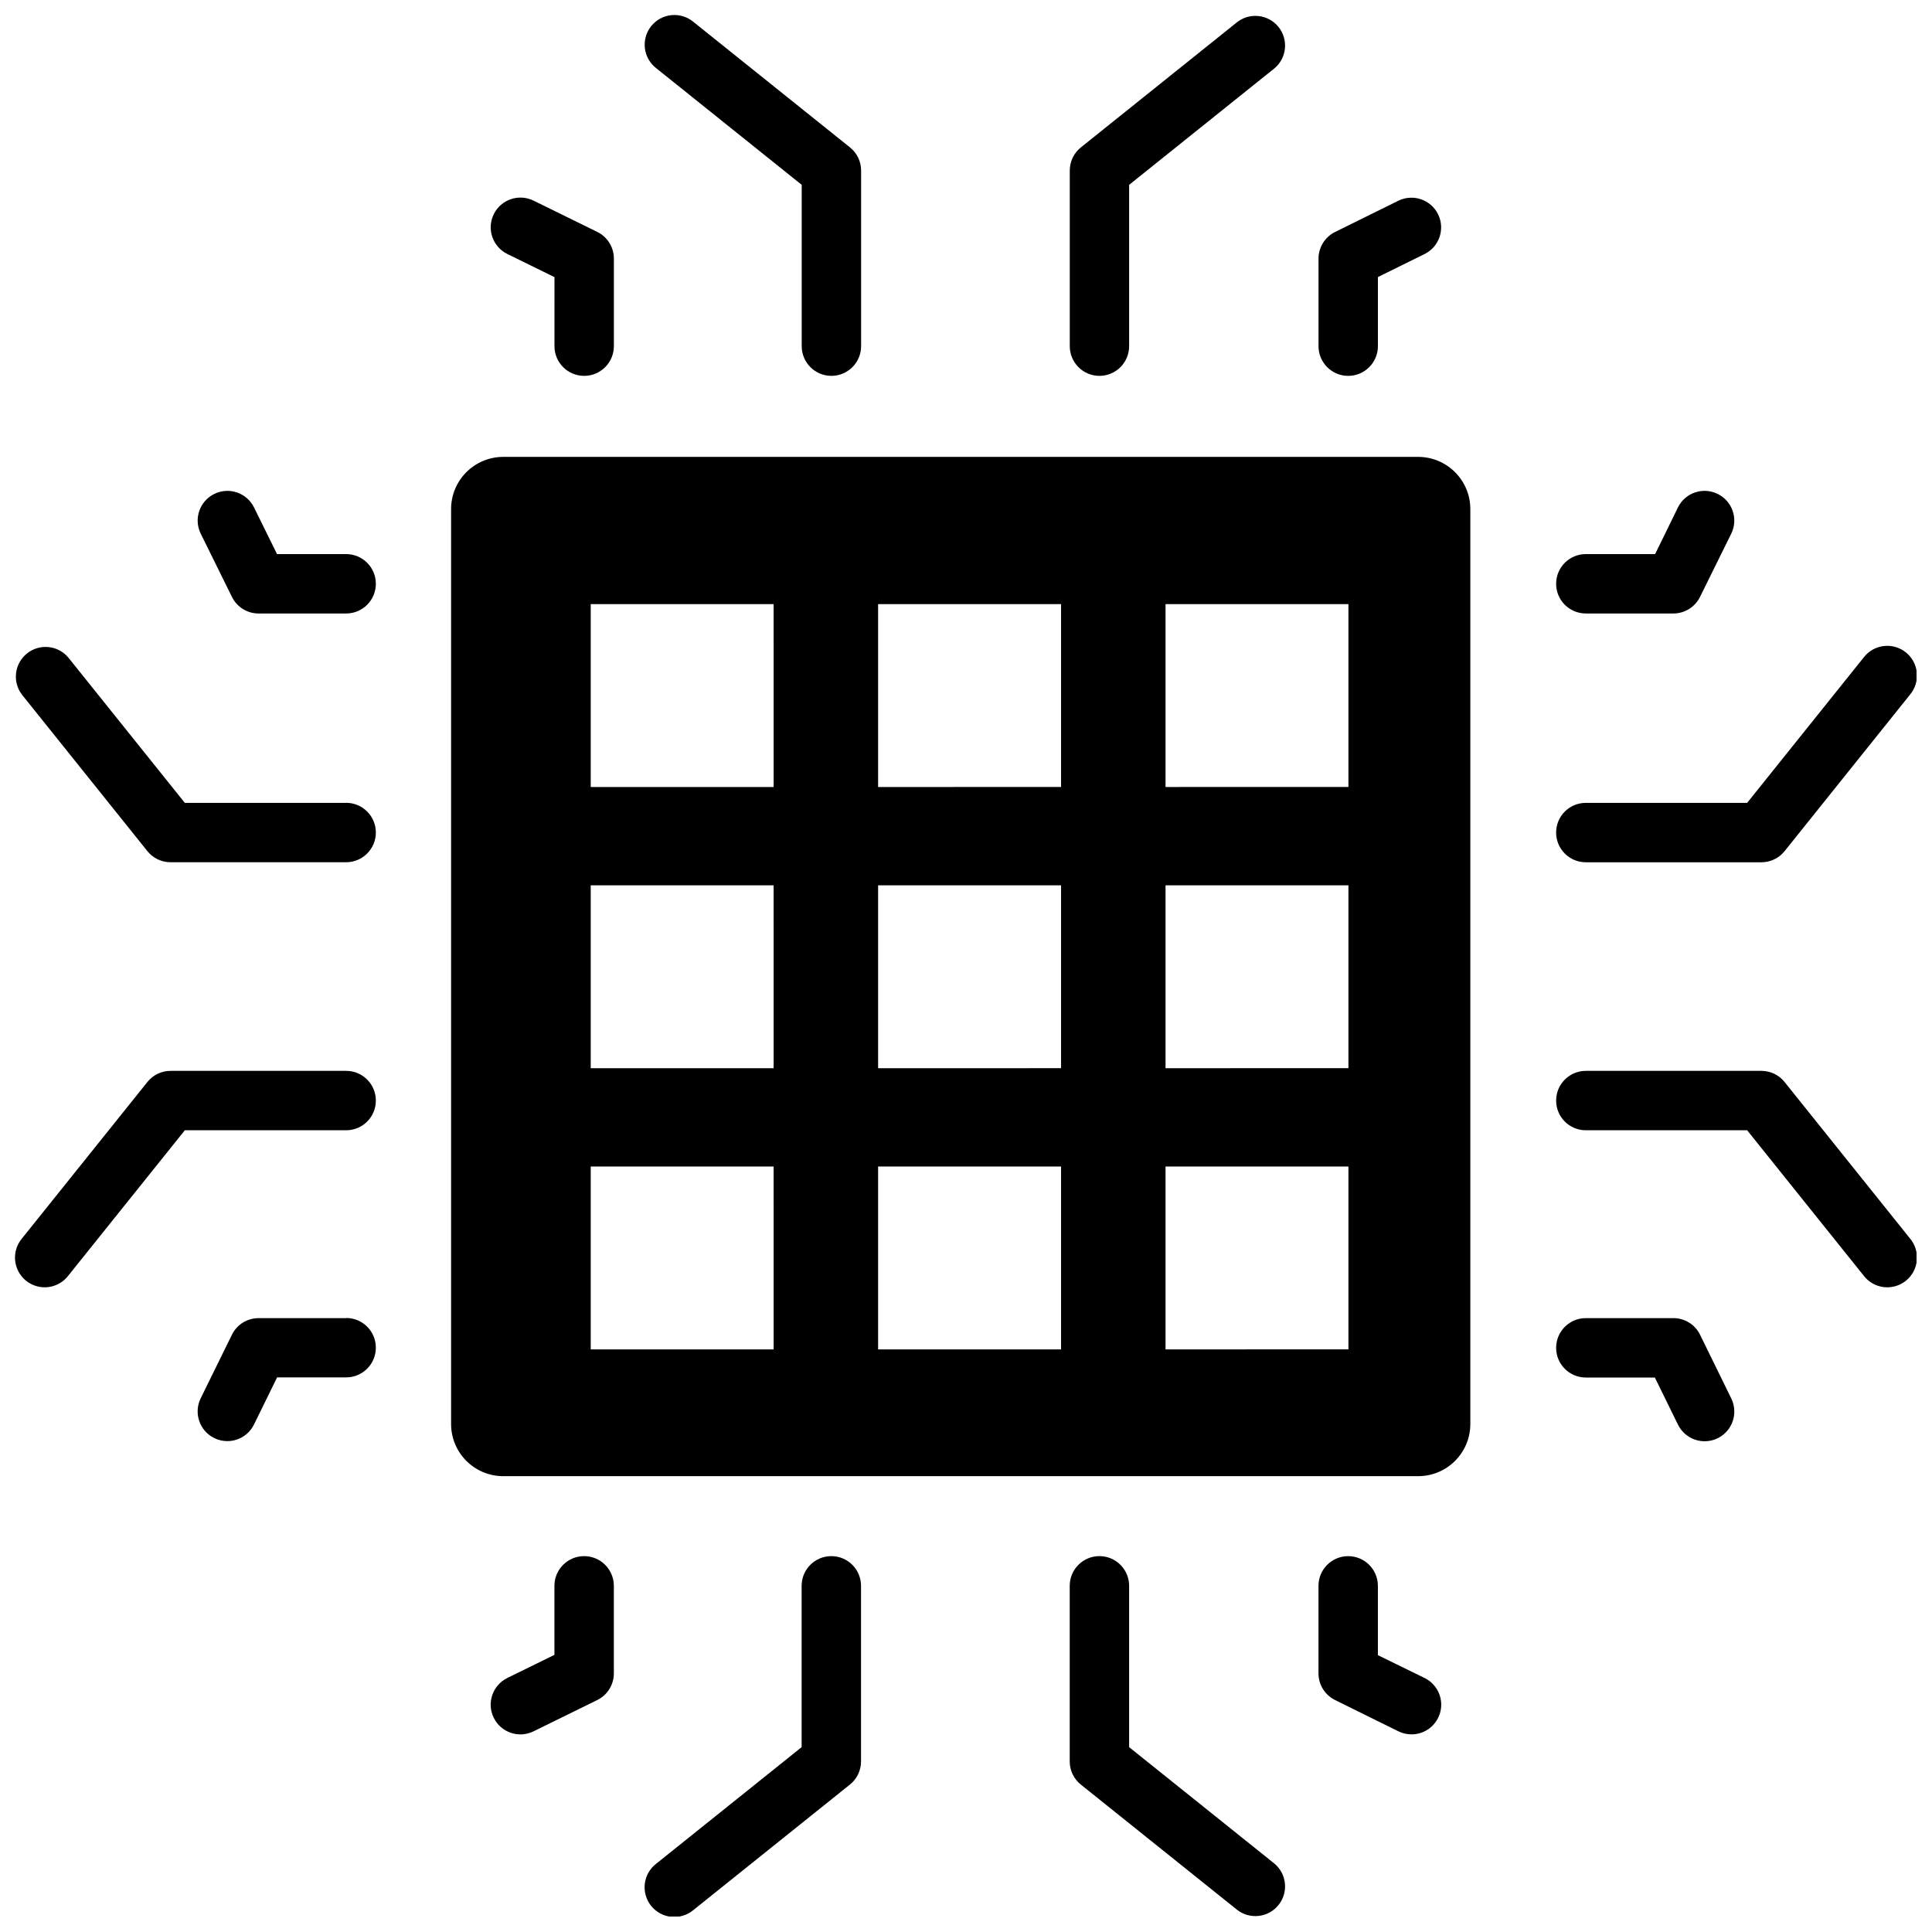
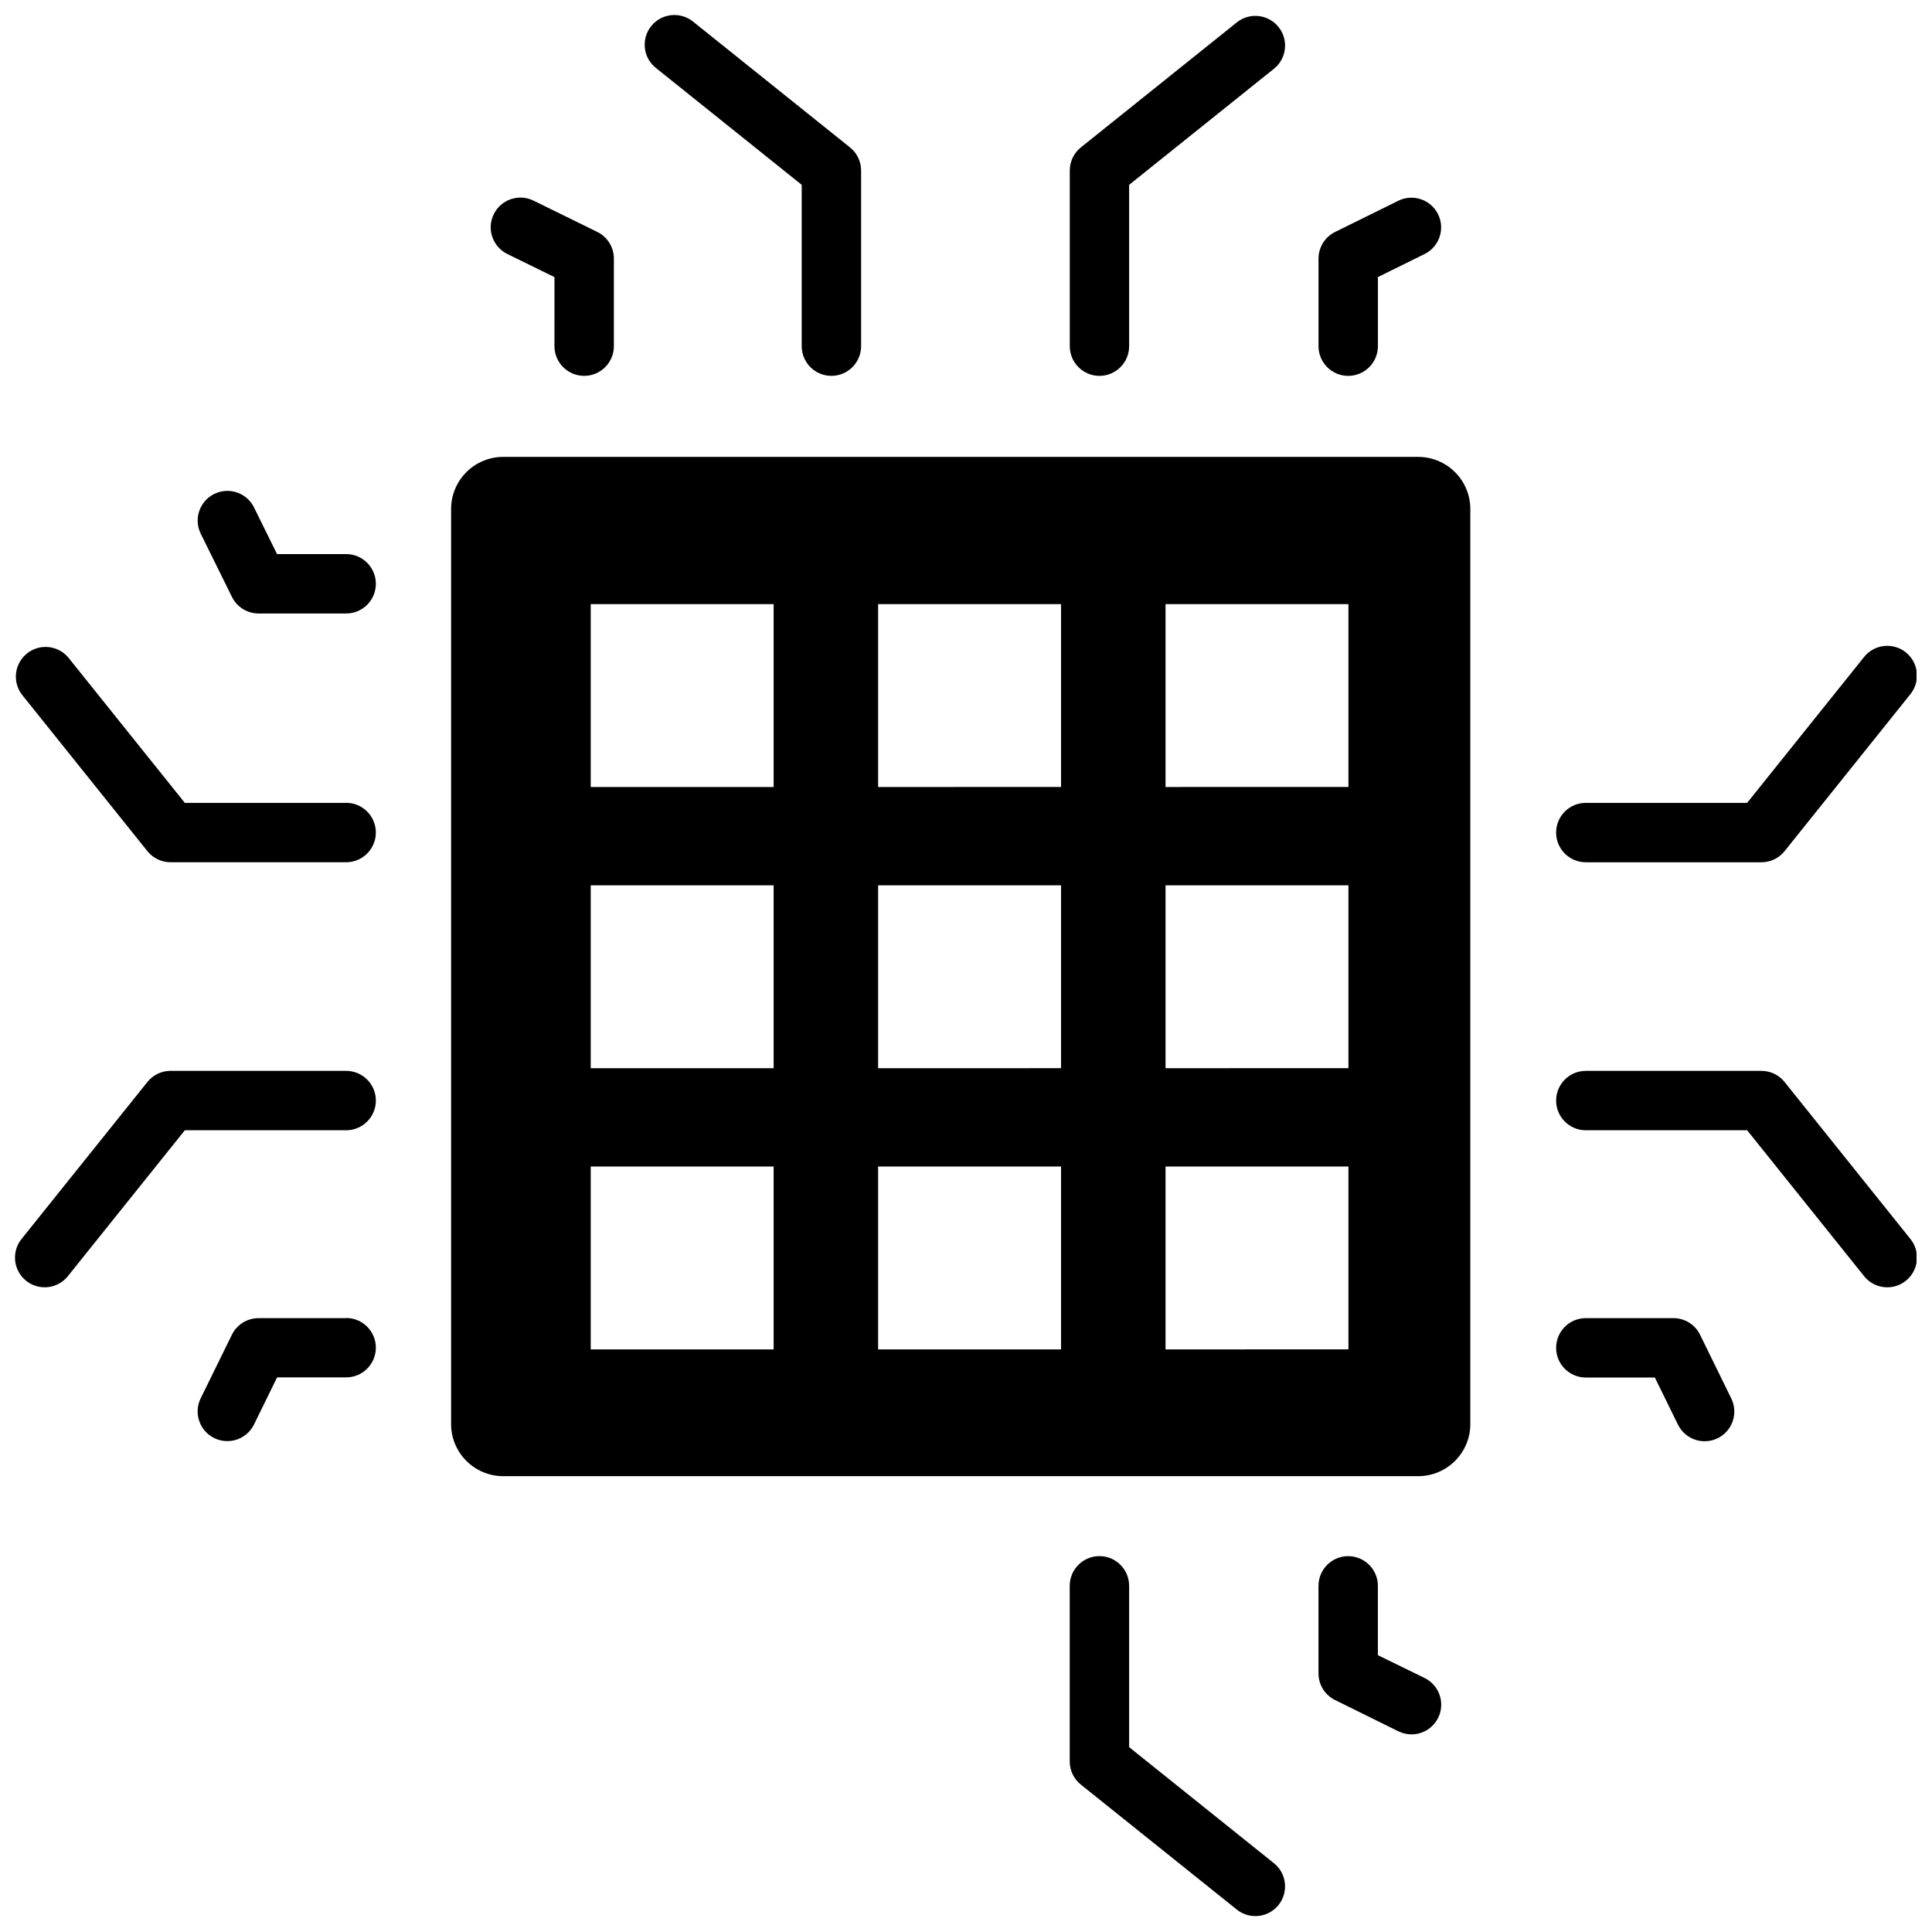
<svg xmlns="http://www.w3.org/2000/svg" width="800px" height="800px" version="1.1" viewBox="144 144 512 512">
  <defs>
    <clipPath id="h">
      <path d="m556 427h95.902v59h-95.902z" />
    </clipPath>
    <clipPath id="g">
      <path d="m556 315h95.902v58h-95.902z" />
    </clipPath>
    <clipPath id="f">
      <path d="m148.09 427h95.906v59h-95.906z" />
    </clipPath>
    <clipPath id="e">
      <path d="m148.09 315h95.906v58h-95.906z" />
    </clipPath>
    <clipPath id="d">
      <path d="m314 148.09h59v95.906h-59z" />
    </clipPath>
    <clipPath id="c">
      <path d="m427 148.09h58v95.906h-58z" />
    </clipPath>
    <clipPath id="b">
      <path d="m314 556h59v95.902h-59z" />
    </clipPath>
    <clipPath id="a">
      <path d="m427 556h58v95.902h-58z" />
    </clipPath>
  </defs>
  <path d="m519.86 265.08h-242.46c-3.676-0.008-7.199 1.445-9.801 4.043-2.598 2.594-4.059 6.117-4.055 9.793v242.46c0 7.633 6.188 13.824 13.824 13.824h242.46c7.633 0 13.824-6.191 13.824-13.824v-242.46c0-7.625-6.168-13.812-13.793-13.836zm-170.84 236.53h-48.473v-48.469h48.469zm0-74.523-48.473 0.004v-48.473h48.469zm0-74.523-48.473 0.004v-48.469h48.469zm76.168 149.04-48.48 0.004v-48.469h48.48zm0-74.523-48.48 0.008v-48.473h48.48zm0-74.523-48.48 0.008v-48.469h48.48zm76.16 149.04-48.469 0.008v-48.469h48.469zm0-74.523-48.469 0.012v-48.473h48.469zm0-74.523-48.469 0.012v-48.469h48.469z" />
  <g clip-path="url(#h)">
    <path d="m616.93 430.74c-1.488-1.867-3.75-2.953-6.141-2.949h-46.527c-4.348 0-7.871 3.523-7.871 7.871 0 4.348 3.523 7.871 7.871 7.871h42.75l30.879 38.52c1.285 1.688 3.199 2.781 5.305 3.039 2.102 0.258 4.223-0.348 5.875-1.672 1.656-1.328 2.703-3.266 2.91-5.375s-0.445-4.215-1.809-5.836z" />
  </g>
  <g clip-path="url(#g)">
    <path d="m564.26 372.51h46.527c2.387 0.004 4.648-1.078 6.141-2.938l33.242-41.48c1.363-1.621 2.016-3.727 1.809-5.836s-1.254-4.047-2.91-5.375c-1.652-1.324-3.773-1.926-5.875-1.672-2.106 0.258-4.019 1.352-5.305 3.039l-30.879 38.52h-42.75c-4.348 0-7.871 3.523-7.871 7.871 0 4.348 3.523 7.871 7.871 7.871z" />
  </g>
  <path d="m594.53 497.71c-1.324-2.695-4.07-4.398-7.074-4.394h-23.195c-4.348 0-7.871 3.523-7.871 7.871s3.523 7.871 7.871 7.871h18.293l6.129 12.492h0.004c1.324 2.695 4.07 4.398 7.074 4.394 1.199 0.004 2.387-0.27 3.461-0.805 3.883-1.918 5.488-6.606 3.602-10.496z" />
-   <path d="m564.26 306.58h23.195c2.996 0 5.734-1.699 7.062-4.387l8.293-16.793c1.895-3.894 0.289-8.586-3.594-10.5-3.883-1.918-8.582-0.34-10.523 3.531l-6.066 12.406h-18.367c-4.348 0-7.871 3.523-7.871 7.871 0 4.348 3.523 7.871 7.871 7.871z" />
  <g clip-path="url(#f)">
    <path d="m235.73 427.79h-46.527c-2.391-0.004-4.648 1.082-6.141 2.949l-33.242 41.469c-1.363 1.621-2.016 3.727-1.809 5.836s1.254 4.047 2.91 5.375c1.652 1.324 3.773 1.93 5.879 1.672 2.102-0.258 4.016-1.352 5.301-3.039l30.879-38.52h42.75c4.348 0 7.875-3.523 7.875-7.871 0-4.348-3.527-7.871-7.875-7.871z" />
  </g>
  <g clip-path="url(#e)">
    <path d="m235.73 356.77h-42.75l-30.879-38.52c-2.75-3.273-7.613-3.75-10.949-1.074-3.332 2.672-3.926 7.519-1.332 10.918l33.242 41.469c1.496 1.863 3.754 2.945 6.141 2.941h46.527c4.348 0 7.875-3.527 7.875-7.875s-3.527-7.871-7.875-7.871z" />
  </g>
  <path d="m235.73 493.32h-23.195c-3.004-0.004-5.75 1.699-7.074 4.394l-8.293 16.887v0.004c-1.887 3.894-0.281 8.582 3.602 10.496 1.074 0.535 2.262 0.812 3.465 0.809 3.004 0.004 5.746-1.703 7.074-4.398l6.129-12.492h18.293c4.348 0 7.875-3.523 7.875-7.871 0-4.348-3.527-7.871-7.875-7.871z" />
  <path d="m235.73 290.84h-18.312l-6.121-12.406c-1.938-3.871-6.641-5.449-10.523-3.531-3.883 1.914-5.488 6.606-3.594 10.5l8.293 16.793c1.328 2.688 4.066 4.387 7.062 4.387h23.195c4.348 0 7.875-3.523 7.875-7.871 0-4.348-3.527-7.871-7.875-7.871z" />
  <g clip-path="url(#d)">
    <path d="m356.46 192.98v42.75c0 4.348 3.523 7.875 7.871 7.875 4.348 0 7.871-3.527 7.871-7.875v-46.527c0.004-2.391-1.082-4.648-2.949-6.141l-41.469-33.242c-1.621-1.363-3.727-2.016-5.836-1.809s-4.047 1.254-5.375 2.91c-1.324 1.652-1.926 3.773-1.672 5.879 0.258 2.102 1.352 4.016 3.039 5.301z" />
  </g>
  <g clip-path="url(#c)">
    <path d="m435.36 243.61c4.348 0 7.871-3.527 7.871-7.875v-42.75l38.52-30.879h0.004c3.269-2.75 3.746-7.613 1.074-10.949-2.676-3.332-7.523-3.926-10.922-1.332l-41.469 33.242c-1.863 1.496-2.941 3.754-2.938 6.141v46.527c0 4.344 3.516 7.867 7.859 7.875z" />
  </g>
  <path d="m278.45 211.31 12.492 6.129-0.004 18.293c0 4.348 3.523 7.875 7.871 7.875 4.348 0 7.875-3.527 7.875-7.875v-23.195c0.004-3.004-1.703-5.75-4.398-7.074l-16.887-8.293h-0.004c-3.902-1.918-8.621-0.309-10.543 3.598-1.918 3.902-0.309 8.625 3.598 10.543z" />
  <path d="m501.29 243.61c4.348 0 7.871-3.527 7.871-7.875v-18.312l12.406-6.121c3.871-1.938 5.449-6.641 3.535-10.523-1.918-3.883-6.609-5.488-10.504-3.594l-16.793 8.293c-2.688 1.328-4.387 4.066-4.387 7.062v23.195c0 4.348 3.523 7.875 7.871 7.875z" />
  <g clip-path="url(#b)">
-     <path d="m364.31 556.39c-4.348 0-7.871 3.523-7.871 7.871v42.75l-38.52 30.879h-0.004c-1.684 1.285-2.777 3.199-3.035 5.305-0.258 2.102 0.348 4.223 1.672 5.875 1.328 1.656 3.266 2.703 5.375 2.91 2.109 0.207 4.211-0.445 5.836-1.809l41.469-33.242c1.867-1.488 2.953-3.75 2.949-6.141v-46.527c0-4.348-3.523-7.871-7.871-7.871z" />
-   </g>
+     </g>
  <g clip-path="url(#a)">
    <path d="m443.23 607.01v-42.75c0-4.348-3.523-7.871-7.871-7.871s-7.871 3.523-7.871 7.871v46.527c-0.004 2.387 1.078 4.648 2.938 6.141l41.48 33.242c3.398 2.594 8.246 2.004 10.922-1.332 2.672-3.336 2.195-8.195-1.074-10.949z" />
  </g>
-   <path d="m298.8 556.39c-4.348 0-7.871 3.523-7.871 7.871v18.293l-12.492 6.129 0.004 0.004c-3.906 1.918-5.516 6.637-3.598 10.543 1.922 3.902 6.641 5.512 10.543 3.594l16.887-8.293h0.004c2.695-1.324 4.402-4.07 4.398-7.074v-23.195c0-2.09-0.832-4.09-2.309-5.566-1.477-1.477-3.477-2.305-5.566-2.305z" />
  <path d="m521.56 588.7-12.406-6.066v-18.367c0-4.348-3.523-7.871-7.871-7.871s-7.871 3.523-7.871 7.871v23.195c0 2.996 1.699 5.734 4.387 7.062l16.793 8.293c1.086 0.531 2.277 0.809 3.484 0.809 3.656-0.004 6.824-2.523 7.656-6.082 0.832-3.559-0.898-7.219-4.172-8.844z" />
</svg>